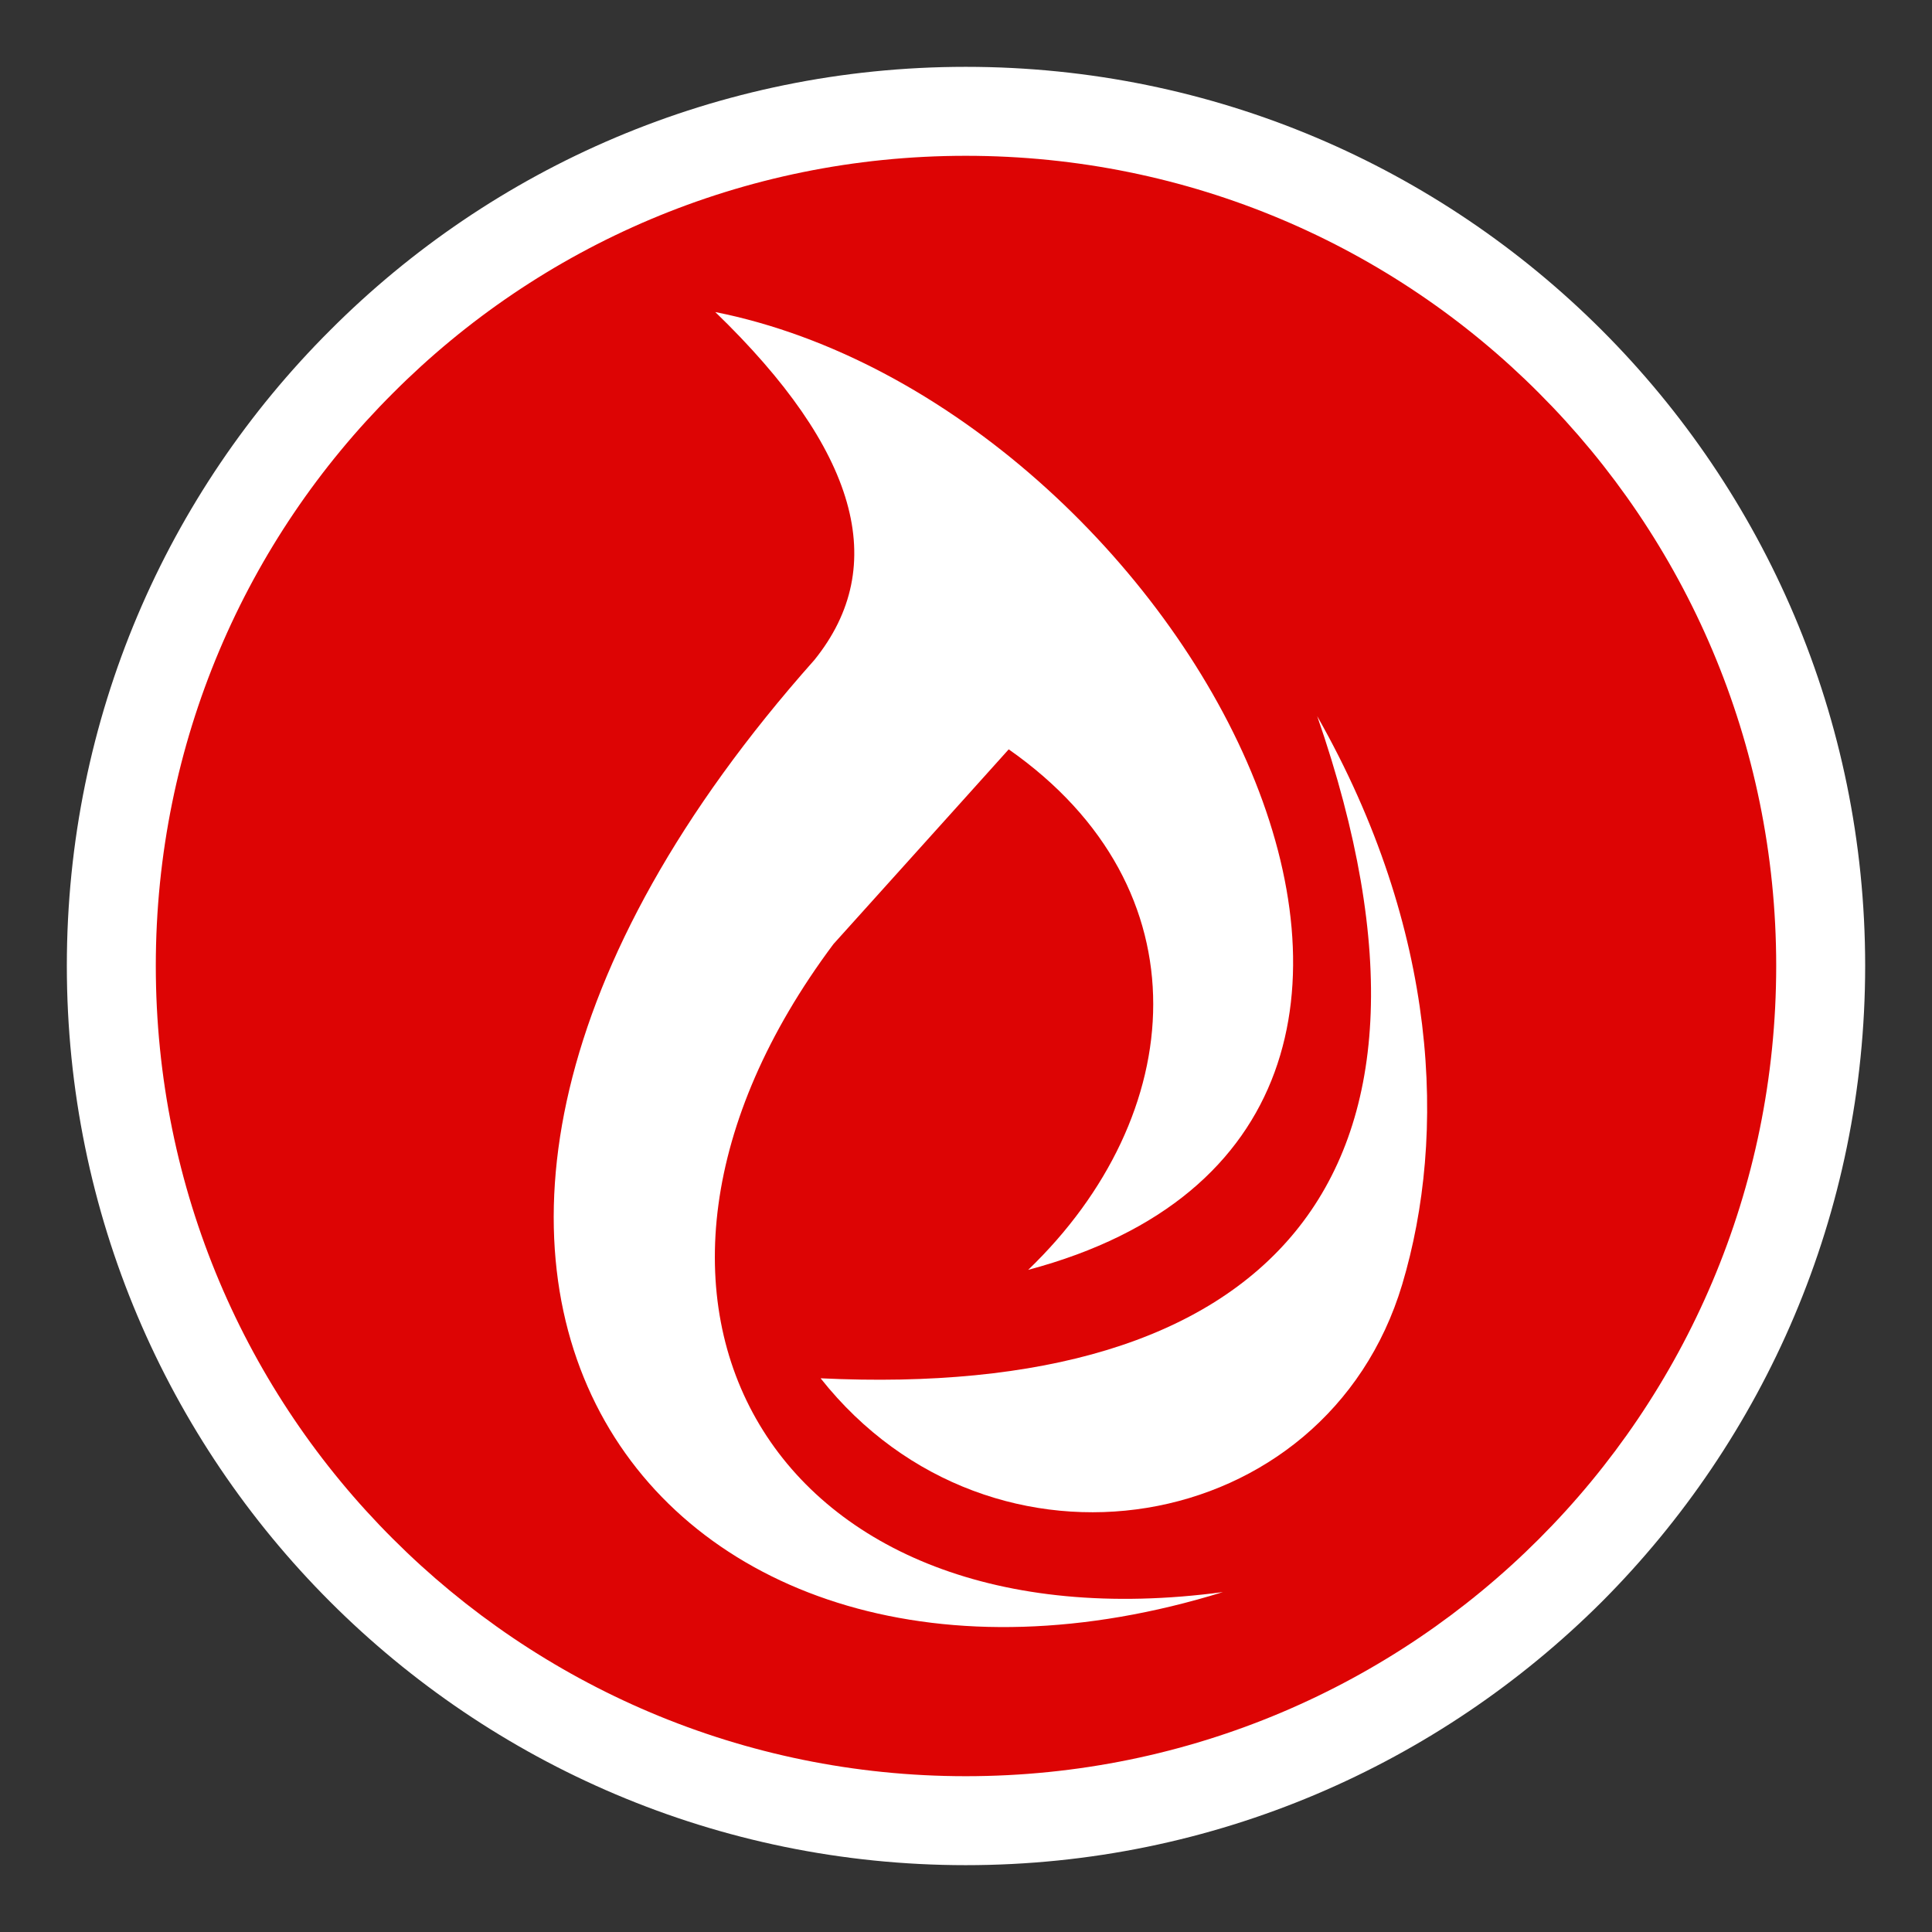
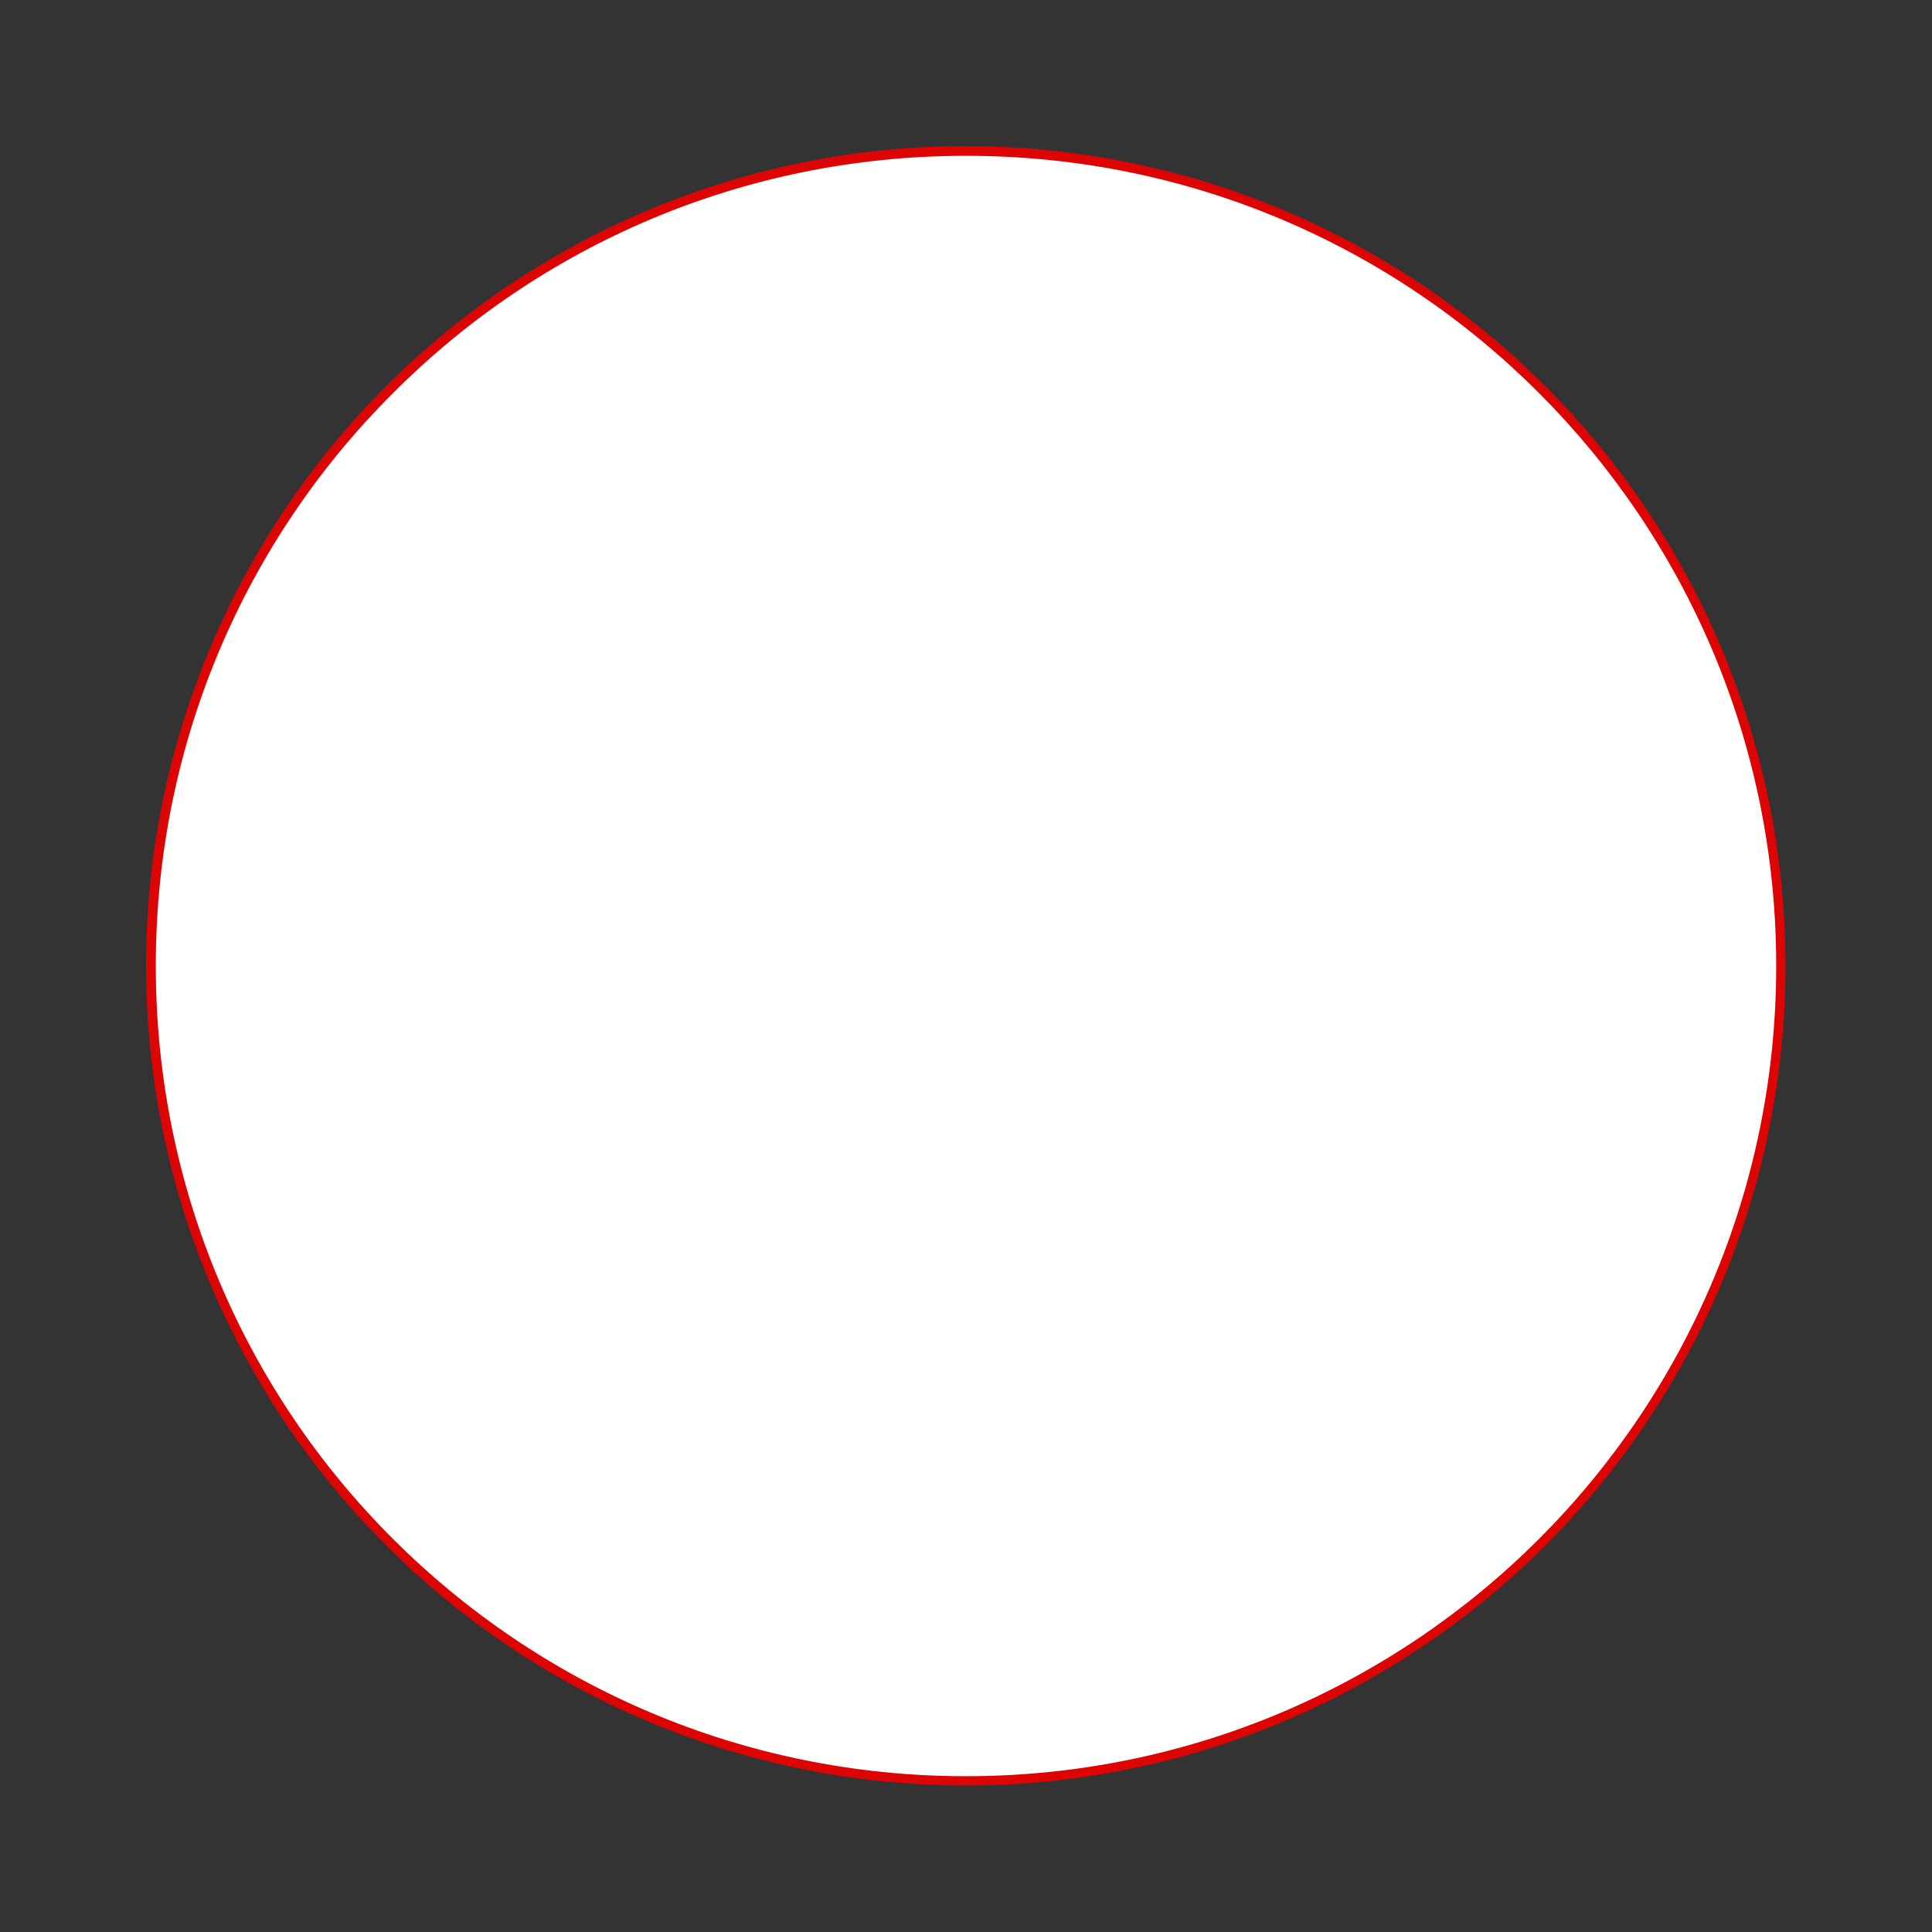
<svg xmlns="http://www.w3.org/2000/svg" xml:space="preserve" width="64px" height="64px" version="1.1" style="shape-rendering:geometricPrecision; text-rendering:geometricPrecision; image-rendering:optimizeQuality; fill-rule:evenodd; clip-rule:evenodd" viewBox="0 0 4.365 4.365">
  <rect x="0" y="0" width="4.365" height="4.365" fill="#333333" stroke="none" />
  <defs>
    <style type="text/css">
   
    .fil0 {fill:none}
    .fil1 {fill:#DD0404}
    .fil3 {fill:white}
    .fil2 {fill:white;fill-rule:nonzero}
   
  </style>
  </defs>
  <g id="Слой_x0020_1">
    <rect class="fil0" width="4.365" height="4.365" />
    <g id="_2351777926800">
      <circle class="fil1" cx="2.182" cy="2.182" r="1.852" />
-       <path class="fil2" d="M2.182 0.151c0.561,0 1.069,0.227 1.437,0.595 0.367,0.367 0.595,0.875 0.595,1.436 0,0.561 -0.228,1.069 -0.595,1.437 -0.368,0.367 -0.876,0.595 -1.437,0.595 -0.561,0 -1.069,-0.228 -1.436,-0.595 -0.368,-0.368 -0.595,-0.876 -0.595,-1.437 0,-0.561 0.227,-1.069 0.595,-1.436 0.367,-0.368 0.875,-0.595 1.436,-0.595zm1.295 0.737c-0.331,-0.332 -0.789,-0.536 -1.295,-0.536 -0.505,0 -0.963,0.204 -1.294,0.536 -0.332,0.331 -0.536,0.789 -0.536,1.294 0,0.506 0.204,0.964 0.536,1.295 0.331,0.331 0.789,0.536 1.294,0.536 0.506,0 0.964,-0.205 1.295,-0.536 0.331,-0.331 0.536,-0.789 0.536,-1.295 0,-0.505 -0.205,-0.963 -0.536,-1.294z" />
+       <path class="fil2" d="M2.182 0.151zm1.295 0.737c-0.331,-0.332 -0.789,-0.536 -1.295,-0.536 -0.505,0 -0.963,0.204 -1.294,0.536 -0.332,0.331 -0.536,0.789 -0.536,1.294 0,0.506 0.204,0.964 0.536,1.295 0.331,0.331 0.789,0.536 1.294,0.536 0.506,0 0.964,-0.205 1.295,-0.536 0.331,-0.331 0.536,-0.789 0.536,-1.295 0,-0.505 -0.205,-0.963 -0.536,-1.294z" />
      <path class="fil3" d="M1.616 0.705c0.322,0.311 0.396,0.573 0.224,0.786 -1.234,1.388 -0.336,2.496 0.923,2.106 -1.016,0.136 -1.483,-0.657 -0.88,-1.464 0.264,-0.293 0.396,-0.44 0.396,-0.44 0.45,0.315 0.406,0.828 0.044,1.176 1.229,-0.327 0.35,-1.953 -0.707,-2.164z" />
-       <path class="fil3" d="M1.854 3.114c0.387,0.489 1.142,0.362 1.314,-0.212 0.101,-0.338 0.083,-0.799 -0.192,-1.284 0.368,1.063 -0.126,1.544 -1.122,1.496z" />
    </g>
  </g>
</svg>